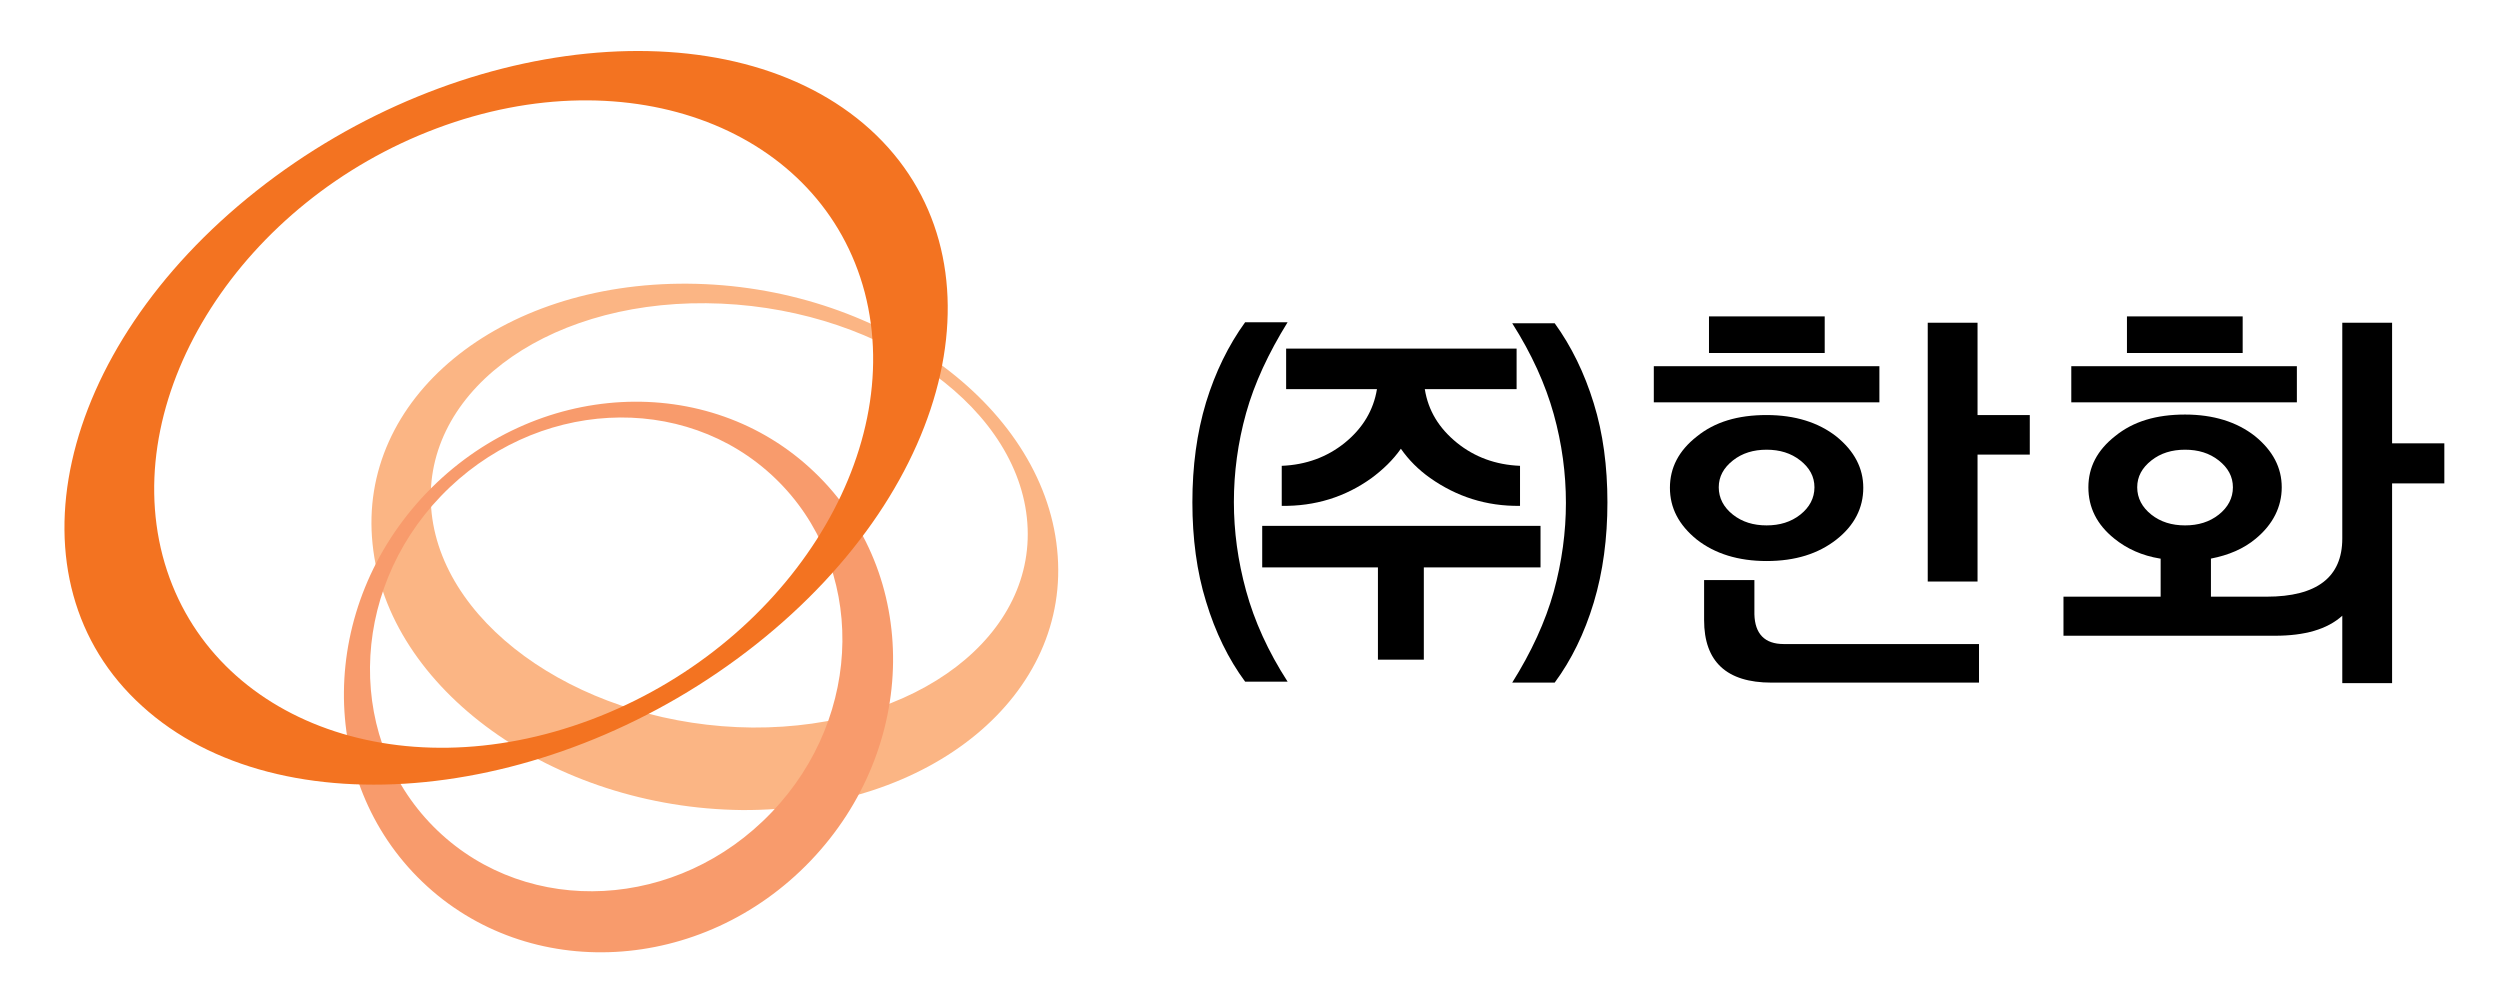
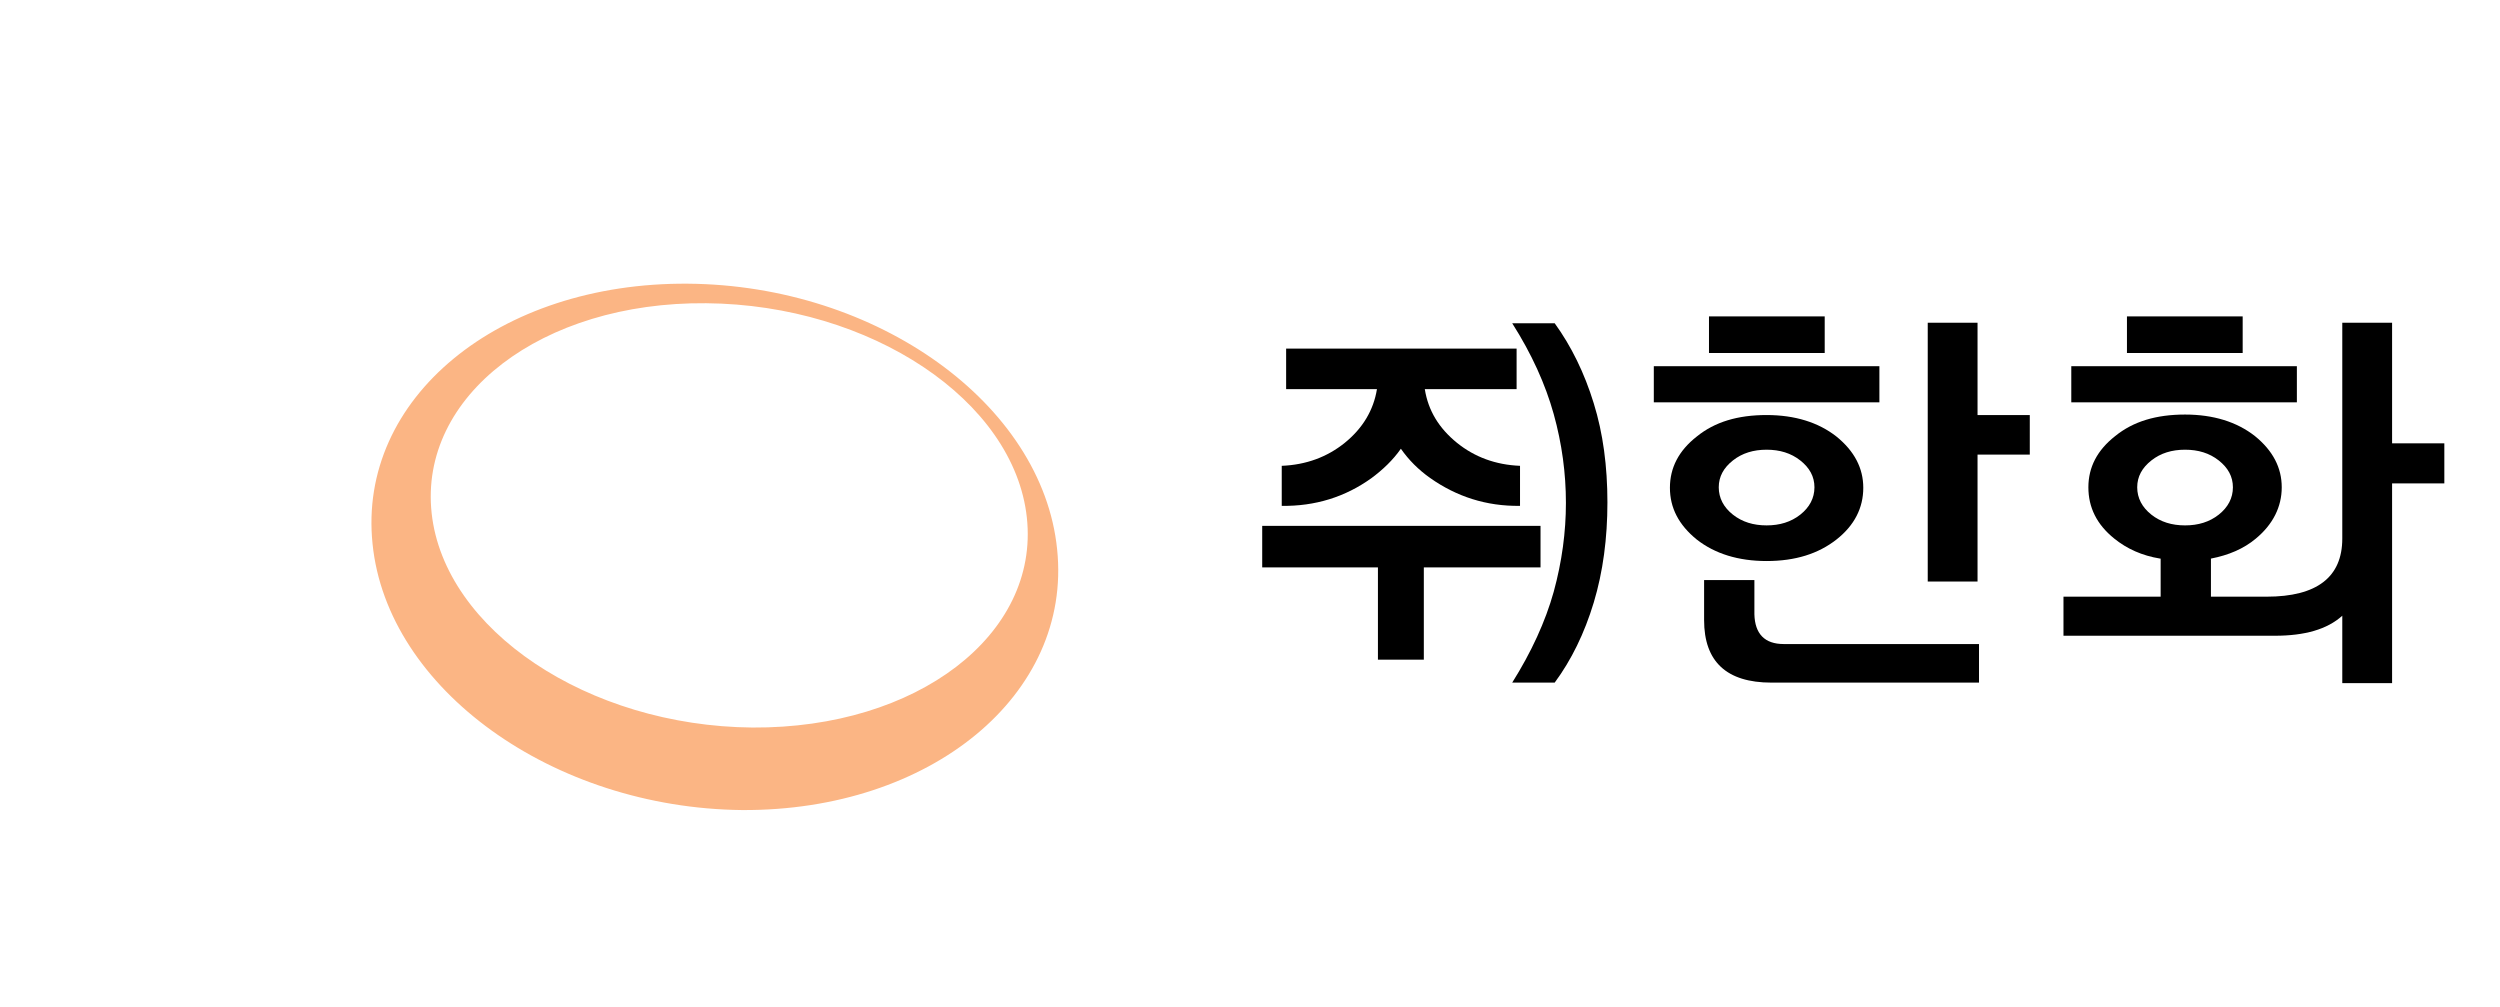
<svg xmlns="http://www.w3.org/2000/svg" version="1.1" id="Capa_1" x="0px" y="0px" viewBox="0 0 512 206.3" style="enable-background:new 0 0 512 206.3;" xml:space="preserve">
  <style type="text/css">
	.st0{fill:#FBB584;}
	.st1{fill:#F89B6C;}
	.st2{fill:#F37321;}
</style>
  <g>
    <g>
      <path class="st0" d="M88.4,105.1c-2.6-24,22.5-43.3,56.2-43c33.7,0.3,63.1,19.9,65.7,43.9c2.6,24-22.5,43.2-56.2,43    C120.4,148.7,91,129,88.4,105.1 M216.5,112.5c-3-29.8-36.9-54.1-75.6-54.4c-38.8-0.3-67.7,23.5-64.6,53.3    c3,29.7,36.9,54.1,75.7,54.5C190.6,166.1,219.6,142.3,216.5,112.5" />
-       <path class="st1" d="M158,166.4c-19.1,20-49.7,21.6-68.4,3.7c-18.7-17.9-18.4-48.6,0.7-68.5c19.1-19.9,49.7-21.6,68.4-3.7    C177.4,115.8,177.1,146.5,158,166.4 M87.3,101c-22.2,23.2-22.5,58.8-0.8,79.6c21.7,20.8,57.3,18.9,79.5-4.3    c22.2-23.2,22.6-58.8,0.8-79.6C145.1,75.9,109.5,77.8,87.3,101" />
-       <path class="st2" d="M89.4,26.3c39.7-14.9,78.9,0.2,87.7,33.6c8.7,33.4-16.4,72.6-56.1,87.5c-39.7,14.9-78.9-0.2-87.7-33.6    C24.6,80.4,49.7,41.2,89.4,26.3 M52.5,39.1C11.3,71.7,0.8,119,29.1,144.6c28.2,25.7,84.5,20,125.7-12.6    c41.2-32.6,51.7-79.8,23.4-105.5C149.9,0.9,93.7,6.5,52.5,39.1" />
    </g>
    <g>
-       <path d="M244.2,102.9c0-7.4,0.9-14.2,2.8-20.5c1.9-6.2,4.6-11.7,8-16.4h8.7c-3.9,6.3-6.8,12.5-8.5,18.6    c-1.7,6.1-2.5,12.2-2.5,18.2c0,6,0.8,12,2.5,18.2c1.7,6.2,4.5,12.4,8.5,18.6H255c-3.4-4.6-6.1-10.1-8-16.4    C245.1,117.1,244.2,110.2,244.2,102.9z" />
      <path d="M315.4,116.2h-23.8v18.9h-9.4v-18.9h-23.7v-8.5h57V116.2z M310.5,79.7h-18.7c0.7,4.4,2.9,8,6.6,11    c3.6,2.9,7.9,4.5,12.9,4.7v8.2c-6.9,0.1-13-1.9-18.4-5.7c-2.4-1.7-4.4-3.7-6-6c-1.6,2.3-3.7,4.3-6,6c-5.4,3.9-11.6,5.8-18.4,5.7    v-8.2c5-0.2,9.3-1.8,12.9-4.7c3.7-3,5.9-6.7,6.6-11h-18.6v-8.3h47.2V79.7z" />
      <path d="M329.2,102.9c0,7.3-0.9,14.2-2.8,20.5c-1.9,6.3-4.6,11.8-8,16.4h-8.7c3.9-6.2,6.8-12.5,8.5-18.6    c1.7-6.2,2.5-12.3,2.5-18.2c0-6-0.8-12.1-2.5-18.2c-1.7-6.1-4.5-12.3-8.5-18.6h8.7c3.4,4.7,6.1,10.2,8,16.4    C328.3,88.7,329.2,95.5,329.2,102.9z" />
      <path d="M384.9,82.4h-46.2V75h46.2V82.4z M361.8,114.9c-5.8,0-10.6-1.5-14.3-4.4c-3.7-3-5.5-6.5-5.5-10.6c0-4.1,1.8-7.6,5.5-10.5    c3.7-3,8.4-4.4,14.3-4.4c5.8,0,10.6,1.5,14.3,4.4c3.7,3,5.5,6.5,5.5,10.5c0,4.1-1.8,7.7-5.5,10.6    C372.4,113.4,367.7,114.9,361.8,114.9z M365.3,131.9h40v7.9h-42.5c-9.2,0-13.8-4.3-13.8-12.8v-8.2h10.3v7    C359.4,129.8,361.4,131.9,365.3,131.9z M350,64.8h23.7v7.5H350V64.8z M361.8,107.6c2.7,0,5-0.7,6.9-2.2c1.9-1.5,2.9-3.4,2.9-5.6    c0-2.2-1-4-2.9-5.5c-1.9-1.5-4.2-2.2-6.9-2.2c-2.7,0-5,0.7-6.9,2.2c-1.9,1.5-2.9,3.3-2.9,5.5c0,2.2,1,4.1,2.9,5.6    C356.8,106.9,359.1,107.6,361.8,107.6z M405,85h10.7v8.1H405v26h-10.2v-53H405V85z" />
      <path d="M442.4,114.4c-3.7-0.6-6.8-2-9.4-4.1c-3.6-2.9-5.3-6.4-5.3-10.5s1.8-7.6,5.5-10.5c3.7-3,8.4-4.4,14.3-4.4    c5.8,0,10.6,1.5,14.3,4.4c3.7,3,5.5,6.5,5.5,10.5s-1.8,7.6-5.3,10.5c-2.5,2.1-5.6,3.4-9.2,4.1v7.8h11.4c10.3,0,15.5-4,15.5-11.9    V66.1h10.2v24.7h10.7V99h-10.7v40.9h-10.2v-13.8c-3.1,2.8-7.7,4.1-13.8,4.1h-43.3v-8h19.9V114.4z M470.4,82.4h-46.2V75h46.2V82.4z     M435.6,64.8h23.7v7.5h-23.7V64.8z M447.5,107.6c2.7,0,5-0.7,6.9-2.2c1.9-1.5,2.9-3.4,2.9-5.6c0-2.2-1-4-2.9-5.5    c-1.9-1.5-4.2-2.2-6.9-2.2c-2.7,0-5,0.7-6.9,2.2c-1.9,1.5-2.9,3.3-2.9,5.5c0,2.2,1,4.1,2.9,5.6    C442.5,106.9,444.8,107.6,447.5,107.6z" />
    </g>
  </g>
</svg>